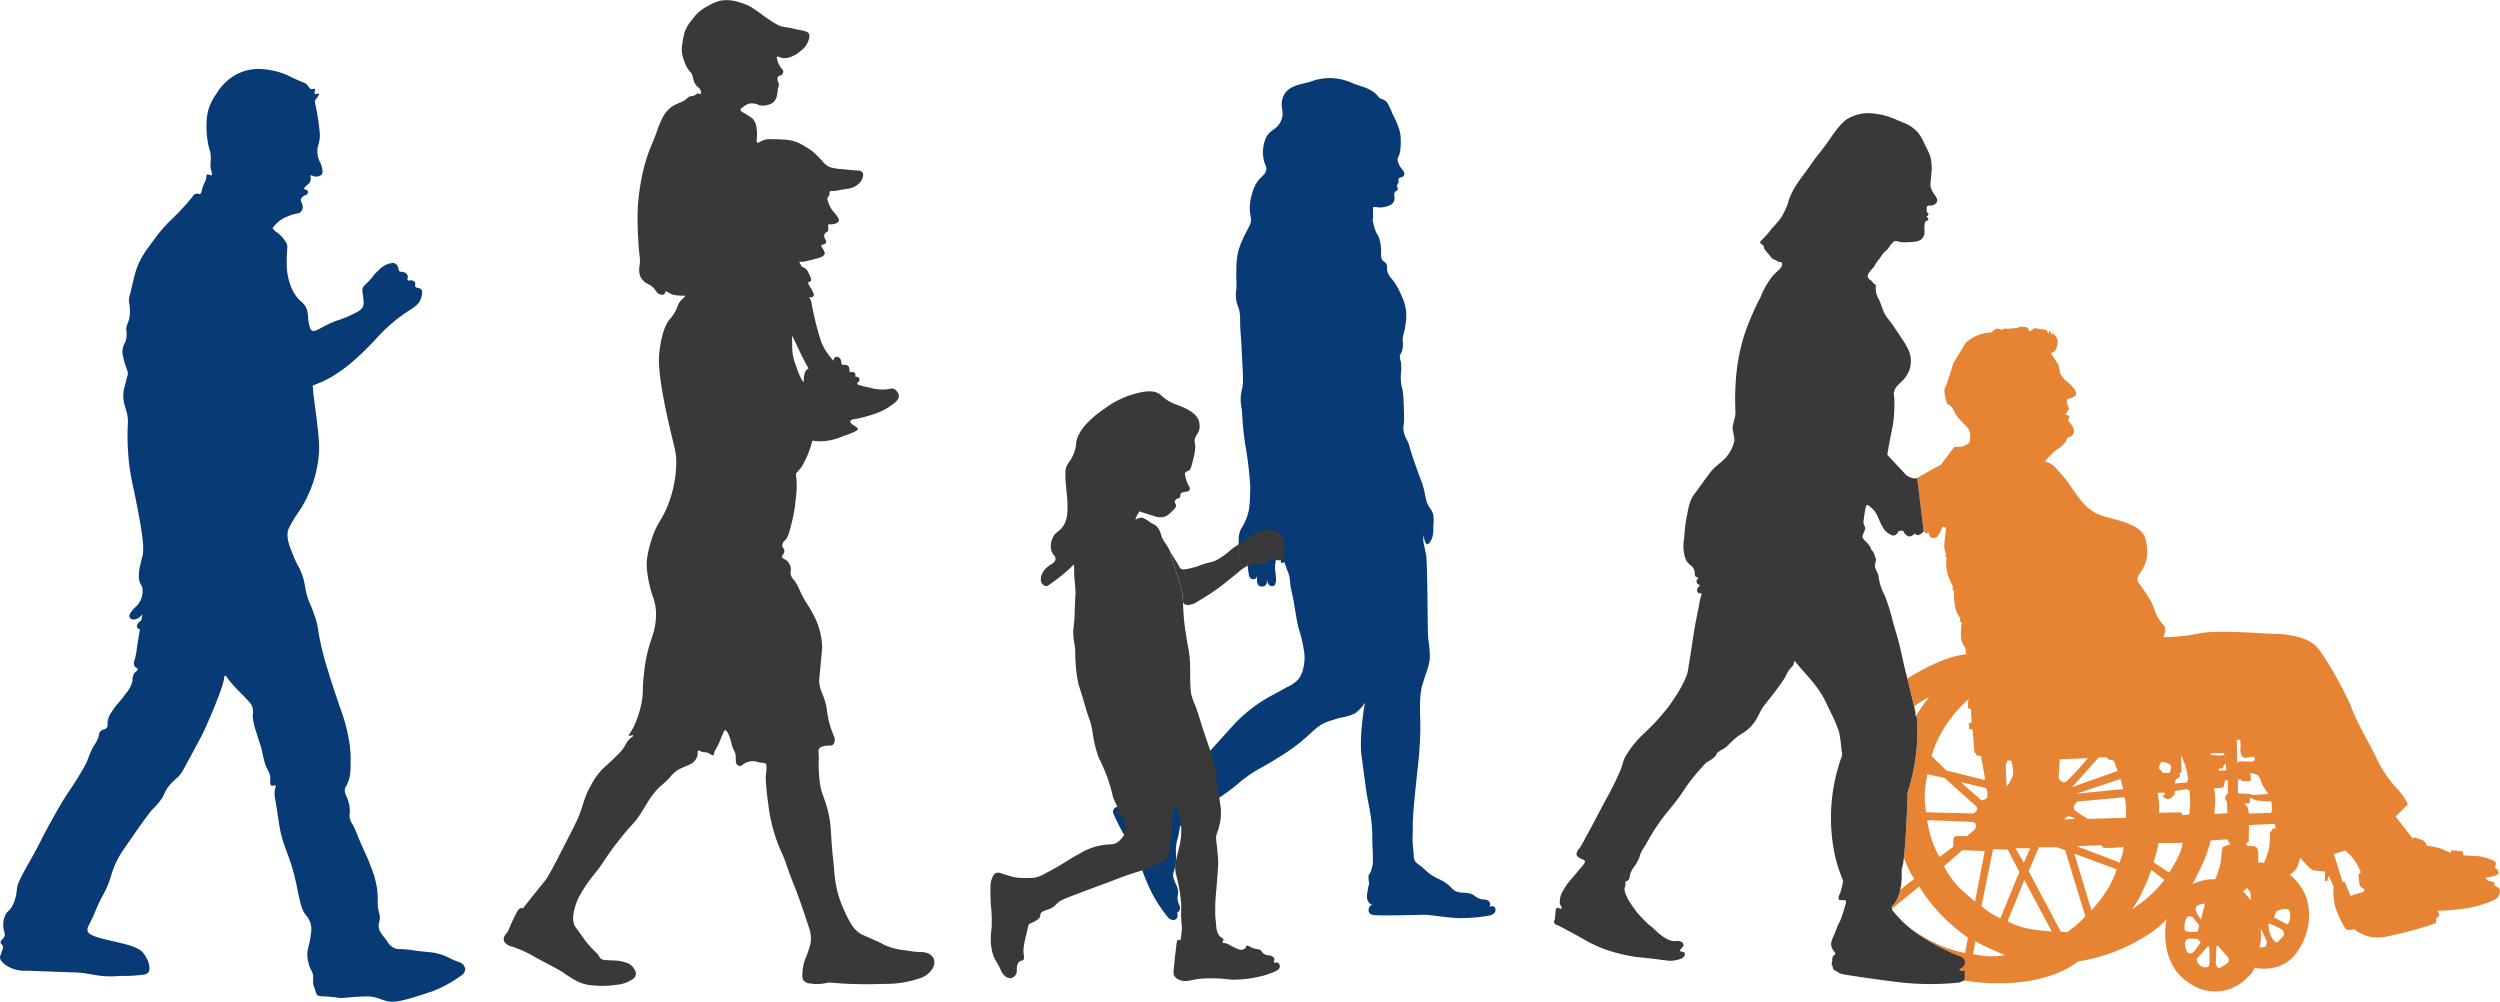
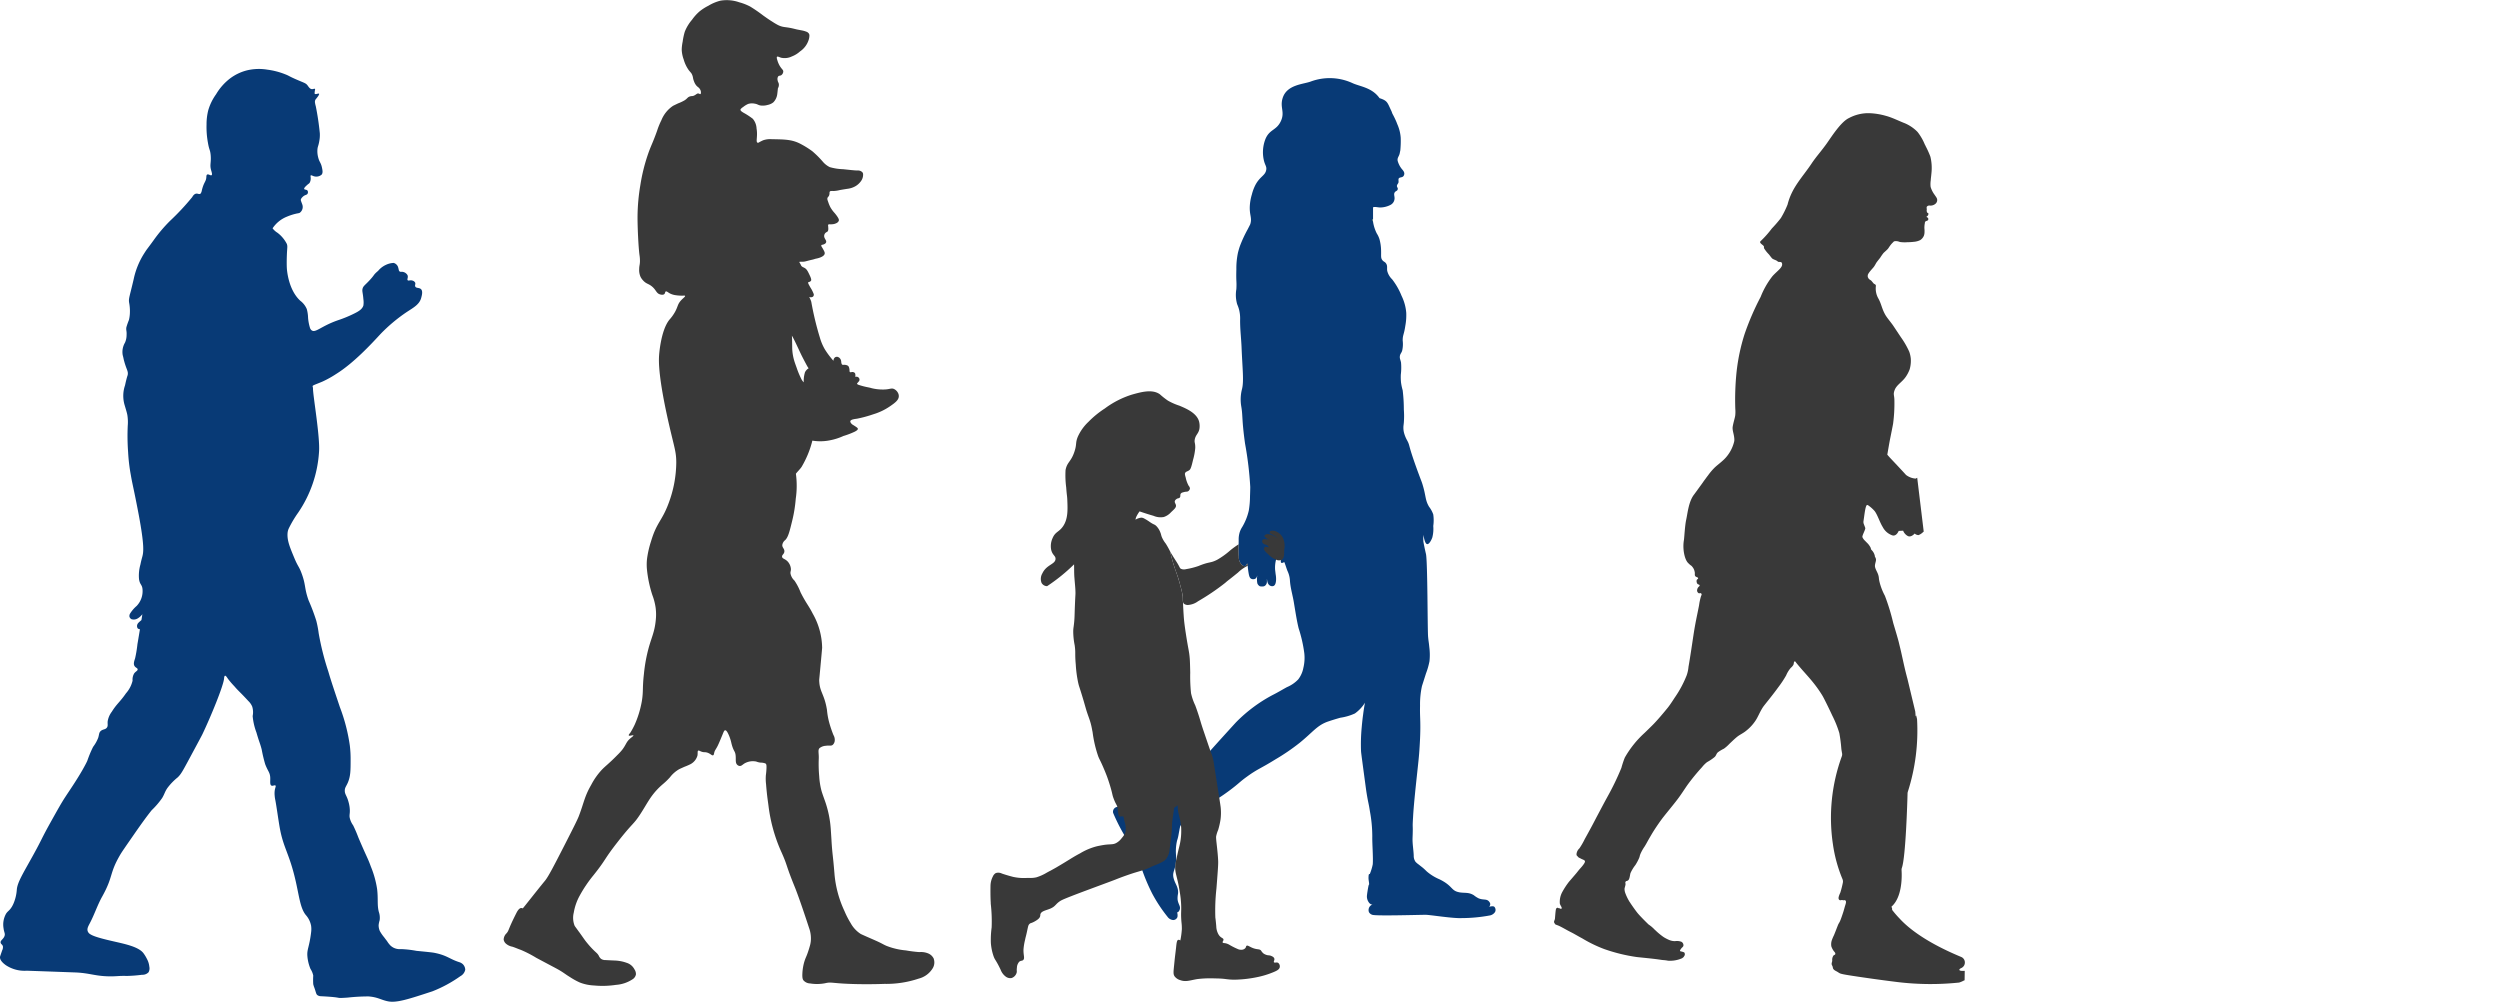
<svg xmlns="http://www.w3.org/2000/svg" id="Group_1344" data-name="Group 1344" width="618.753" height="247.933" viewBox="0 0 618.753 247.933">
  <defs>
    <clipPath id="clip-path">
      <rect id="Rectangle_891" data-name="Rectangle 891" width="618.753" height="247.933" fill="none" />
    </clipPath>
  </defs>
  <g id="Group_1343" data-name="Group 1343" clip-path="url(#clip-path)">
    <path id="Path_1661" data-name="Path 1661" d="M314.461,220.546c-.339-.279-1.2-.02-1.275,0a1.138,1.138,0,0,0,.229-.468c.125-.269-.1-.677-.349-.926-.608-.608-1.354-.229-2.5-.7a6.17,6.17,0,0,1-1.165-.751c-1.316-.837-2.312-.488-3.666-.751l-.03-.01c-2.023-.408-1.475-1.545-4.8-3.188a12.028,12.028,0,0,1-3.148-1.933l-.289-.279c-.159-.159-.375-.359-.637-.588-.309-.259-.458-.359-1.105-.876a5.366,5.366,0,0,1-.751-.637,2.47,2.47,0,0,1-.468-1.515c-.05-1.495-.349-2.989-.289-4.484.149-3.666-.08-1.853.125-5.121.1-1.7.239-3.6.866-9.494.468-4.363.608-5.46.751-7.851.08-1.336.159-2.64.179-4.434.02-2.73-.125-3.208-.07-5.758a21.026,21.026,0,0,1,.468-4.832c.04-.149.04-.125,1-3.148a17.953,17.953,0,0,0,.866-3.029,14.754,14.754,0,0,0-.05-3.547c-.11-1.215-.189-1.326-.289-2.5-.159-1.724-.11-18.56-.528-20.493-.125-.528-.349-1.495-.637-3.029a11,11,0,0,1,.01-1.724c.02.179.05.376.1.617.149.637.369,1.627.817,1.684.488.08,1.036-.956,1.275-1.627a8.467,8.467,0,0,0,.239-2.849,9.947,9.947,0,0,0,0-2.859,6.785,6.785,0,0,0-1.046-1.923c-1.016-1.744-.7-2.561-1.633-5.579-.209-.667-.159-.448-.986-2.68-2.77-7.521-1.983-6.625-2.8-8.15a8.083,8.083,0,0,1-.787-1.943,5.069,5.069,0,0,1-.139-1.265c0-.418.05-.518.11-1.215a21.114,21.114,0,0,0,0-3.208,40,40,0,0,0-.289-4.773,13.425,13.425,0,0,1-.408-1.923,13.659,13.659,0,0,1-.05-1.973,14.194,14.194,0,0,0,.05-2.979c-.149-.737-.359-.966-.289-1.565.08-.617.428-.817.578-1.4a7.081,7.081,0,0,0,.125-2.441c-.02-1.394.319-1.424.647-3.666a14.379,14.379,0,0,0,.229-3.268,11.7,11.7,0,0,0-1.165-4.184,16.981,16.981,0,0,0-2.331-4.074,4.333,4.333,0,0,1-1.215-2.1c-.1-.7.11-1.155-.239-1.744-.3-.518-.637-.448-.986-.926-.4-.548-.25-1.036-.289-2.272a11.1,11.1,0,0,0-.408-2.909,5.952,5.952,0,0,0-.677-1.424c-.1-.209-.229-.478-.369-.847a9.367,9.367,0,0,1-.538-2.033,3.666,3.666,0,0,0-.219-.578l.219.04v-3a.794.794,0,0,1,.209-.09c.5-.07,1.155.139,1.684.11a5.739,5.739,0,0,0,2.431-.637,1.858,1.858,0,0,0,1-1.774c-.02-.508-.239-.946.07-1.364.279-.376.7-.279.737-.866.01-.279-.279-.408-.209-.787.05-.279.279-.458.368-.717.08-.279-.05-.751.04-.966.209-.478.976-.179,1.285-.787.359-.7-.125-1.2-.538-1.684a5.631,5.631,0,0,1-.966-1.9c-.189-.7.259-1.105.438-1.714.09-.319.125-.6.2-.906a23.9,23.9,0,0,0,.1-3.168,10.093,10.093,0,0,0-.727-3.068c-.09-.209-.2-.478-.3-.751a21.811,21.811,0,0,0-1.005-2.082l-.09-.2a3.98,3.98,0,0,0-.219-.578c-.976-2.013-.886-2.461-2.9-3.108-1.9-2.69-4.928-2.869-6.786-3.763a13.479,13.479,0,0,0-10.171-.376c-1.843.717-5.938.737-7.01,4.084-.767,2.391.626,3.437-.468,5.768-1.1,2.351-2.819,1.933-3.835,4.484a8.964,8.964,0,0,0-.413,4.94c.309,1.535.8,1.7.637,2.629-.25,1.434-1.515,1.545-2.68,3.726a10.987,10.987,0,0,0-.866,2.322,12.27,12.27,0,0,0-.528,3.148c-.04,1.933.508,2.629.219,3.88a2.346,2.346,0,0,1-.1.359c-.02.07-.01.04-.647,1.286a31.746,31.746,0,0,0-1.913,4.131c-.269.777-.418,1.4-.488,1.674a18.828,18.828,0,0,0-.388,4.035c-.09,3.387.11,2.78,0,4.942a8.36,8.36,0,0,0,.179,3.666c.08.229.179.448.279.727.08.219.159.478.239.787a8.831,8.831,0,0,1,.239,2.212c-.05,2.312.25,4.623.349,6.934.219,5.519.617,8.4.11,10.42a10.247,10.247,0,0,0-.176,4.307c.408,2.351.09,3.148.936,9.2a86.165,86.165,0,0,1,1.285,10.72c-.01,1.016-.06,2.212-.06,2.212a22.169,22.169,0,0,1-.3,3.606,13.964,13.964,0,0,1-1.627,4.074,5.381,5.381,0,0,0-.578,1.165,5.959,5.959,0,0,0-.3,2.033c0,.418-.01.787-.02,1.105a20.561,20.561,0,0,0,.02,3.029,2.839,2.839,0,0,0,.767,2.043c.07.06.518.428.866.289.319-.125.359-.6.468-.578.08,0,.11.219.139.568s.07.827.149,1.346c.159.986.259,1.565.7,1.814a1.1,1.1,0,0,0,1.105-.06c.319-.25.359-.707.408-.707a5.225,5.225,0,0,0,.02,1.913,1.347,1.347,0,0,0,.626.717,2.634,2.634,0,0,0,.886.03.957.957,0,0,0,.637-.448c.359-.418.159-1.326.219-1.336s.01.976.578,1.454a1.064,1.064,0,0,0,1.046.229c.528-.209.608-1.026.637-1.444a6.613,6.613,0,0,0-.11-1.515c-.05-.458-.08-.687-.125-1.046a7.913,7.913,0,0,1,.229-2.491c.04-.239.08-.488.125-.777a26.371,26.371,0,0,1,.349-3.088c.269-.946.11-1.465.418-1.4a1.946,1.946,0,0,1,.926,2.053c-.08.578-.289,1.744-.468,2.62-.06.289-.11.528-.139.717-.05.339-.04.528.08.617.159.11.458,0,.737-.169.139.2.528,1.475.751,2.073l.09.2a6.488,6.488,0,0,1,.578,2.378c.125,1.853.7,3.636.986,5.47.508,3.068.751,4.6,1.165,6.286a34.02,34.02,0,0,1,1.394,6.117,10.539,10.539,0,0,1-.229,3.666,6.681,6.681,0,0,1-1.276,2.859,8.32,8.32,0,0,1-2.8,1.913c-1.205.657-2.378,1.377-3.606,1.983a36.95,36.95,0,0,0-8.847,6.575c-.279.279-1.6,1.744-4.256,4.663-1.175,1.306-1.843,2.053-2.253,2.511-.617.687-.647.737-.946,1.036-2.571,2.551-3.965,3-7.272,5.589-.368.279-.707.538-1.026.787a27.393,27.393,0,0,1-3.736,2.262,14.455,14.455,0,0,1-2.411.548.259.259,0,0,0-.1-.2c-.125-.08-.319,0-.807.229-.518.25-1.115.717-1.525.926a1.813,1.813,0,0,0-.9.229c-2,.847-2.092.936-2.232,1.076a3.556,3.556,0,0,0-1,1.744c-.08-.125-.149-.2-.189-.209a1.415,1.415,0,0,0-.866-.11,1.2,1.2,0,0,0-1.059,1.332,1.317,1.317,0,0,0,.033.17,45.778,45.778,0,0,0,2.73,5.43c1.377,2.5,2.859,5.141,3.437,6.2.2.349.588,1.377,1.056,2.61a47.354,47.354,0,0,0,2.431,5.689A36.589,36.589,0,0,0,233.555,223a1.906,1.906,0,0,0,1.424.827,1.127,1.127,0,0,0,1.046-.751,2.416,2.416,0,0,0-.08-1.145c.3-.01.558-.408.657-.737.259-.827-.438-1.306-.548-2.541a5.845,5.845,0,0,1,.125-1.384l.01-.25c.03-1.384-.687-2.1-1.056-3.347-.428-1.414.08-1.843.376-3.288.06-.309.11-.657.149-1.066a12.7,12.7,0,0,0,.03-1.414,11.6,11.6,0,0,1,.229-3.676c.02-.1.08-.269.149-.488.05-.209.125-.448.179-.751.08-.388.1-.568.259-1.384a1.915,1.915,0,0,1,.05-.279c.11-.568.139-.637.149-.687a1.587,1.587,0,0,1,.2-.339,2.346,2.346,0,0,1,.667-.637l.03-.01c.09-.06,5.041-3.566,5.9-4.194,1.346-1,1.983-1.364,2.869-1.933.6-.376,1.306-.857,2.431-1.684,2.58-1.913,2.461-2.092,4.484-3.547,2.61-1.893,3.288-1.933,6.924-4.194a51.721,51.721,0,0,0,6.057-4.131c3.357-2.72,4.333-4.363,7.1-5.3,1.933-.647,3.029-.926,3.029-.926a13.206,13.206,0,0,0,3.547-1.046,9.279,9.279,0,0,0,2.491-2.66c-.159.886-.309,1.8-.448,2.889-.219,1.613-.319,2.809-.359,3.254a44.788,44.788,0,0,0-.169,5.649c.02.5.04.637.637,5.132.568,4.214.617,4.613.751,5.47.428,2.61.488,2.331.817,4.484a34.058,34.058,0,0,1,.588,6.286c-.04,1.6.259,5.36.11,6.864a13.179,13.179,0,0,1-.727,2.378.2.2,0,0,0-.149.01c-.125.08-.149.289-.169.817-.03.588.169,1.286.149,1.744-.125.11-.159.359-.269.936-.139.8-.219,1.354-.259,1.734a2.5,2.5,0,0,0,.438,1.744,1.3,1.3,0,0,0,.956.608.783.783,0,0,0-.428.159,1.457,1.457,0,0,0-.468,1.694,1.442,1.442,0,0,0,.817.637c.827.319,10.72.03,13.15,0,1.066-.01,6.735.926,8.966.817a38.5,38.5,0,0,0,6.874-.637,1.979,1.979,0,0,0,1.394-.876,1.127,1.127,0,0,0-.179-1.285" transform="translate(55.394 3.886)" fill="#083a76" />
    <path id="Path_1662" data-name="Path 1662" d="M206.057,237.309a2.621,2.621,0,0,0-1.3-1.3,4.661,4.661,0,0,0-2.292-.369,33.406,33.406,0,0,1-3.317-.418,17.25,17.25,0,0,1-4.832-1.135c-.847-.368-.976-.538-2.551-1.245-.578-.259-.886-.388-1.878-.827l-.259-.11c-1.066-.478-1.593-.707-1.714-.787a7.412,7.412,0,0,1-2.441-2.65,21.377,21.377,0,0,1-1.5-2.909l-.05-.11a27,27,0,0,1-2.451-9.1c-.01-.2-.03-.4-.05-.608-.329-4.035-.468-4.154-.677-7.433-.01-.289-.09-1.515-.2-3.168l-.01-.125a26.2,26.2,0,0,0-1.454-6.874l-.1-.269c-.418-1.175-.626-1.764-.777-2.341a18.538,18.538,0,0,1-.518-3.427,33.757,33.757,0,0,1-.11-4.313c.06-1.444-.279-2.162.209-2.65a2.8,2.8,0,0,1,1.565-.568c.876-.125,1.235.1,1.664-.209a1.555,1.555,0,0,0,.518-1.046,2.308,2.308,0,0,0-.319-1.394,29.991,29.991,0,0,1-1.086-3.228,18.1,18.1,0,0,1-.518-3c-.657-4.035-1.843-4.381-1.923-7.332-.01-.139,0-.05.309-3.427.279-2.979.408-4.474.418-4.623a17.566,17.566,0,0,0-2.341-8.468c-.986-1.963-1.633-2.531-3-5.251a14.033,14.033,0,0,0-1.515-2.909,3.154,3.154,0,0,1-.986-1.814c-.02-.468.139-.558.11-1.1a3.092,3.092,0,0,0-.677-1.664c-.6-.727-1.215-.767-1.434-1.105a.444.444,0,0,1-.07-.189c-.09-.508.538-.657.568-1.354.03-.677-.538-.9-.518-1.555a1.849,1.849,0,0,1,.727-1.245c.751-.751,1.086-2.152,1.764-4.942a33.385,33.385,0,0,0,.837-5.251,22.2,22.2,0,0,0,.04-6.217c.179-.309,1.205-1.3,1.485-1.824a25.593,25.593,0,0,0,1.414-2.829,23.417,23.417,0,0,0,1.175-3.547,11.976,11.976,0,0,0,4.393-.09,14.339,14.339,0,0,0,3.288-1.056,19.5,19.5,0,0,0,2.8-1.066c.488-.25.8-.478.777-.727-.01-.149-.179-.289-.518-.518l-.149-.1c-.548-.368-.767-.418-.986-.727a.87.87,0,0,1-.219-.468l.01-.06c.09-.438,1.155-.548,1.664-.617a30.639,30.639,0,0,0,4-1.086,14.846,14.846,0,0,0,4.154-1.983c1.215-.837,2.2-1.545,2.182-2.541a1.633,1.633,0,0,0-.169-.707l-.03-.06a2.152,2.152,0,0,0-.936-.946c-.548-.269-.856-.08-1.734.04a8.483,8.483,0,0,1-1.235.06,11.411,11.411,0,0,1-2.073-.209l-.25-.05c-.438-.09-.408-.125-1.056-.259a19.278,19.278,0,0,1-2.441-.626c-.125-.04-.388-.139-.408-.309l-.01-.02c.169-.269.528-.518.608-.847a.734.734,0,0,0-.4-.767c-.279-.125-.339-.07-.677-.07,0,0,.149-.219.01-.777-.04-.2-.329-.368-.6-.4s-.518.149-.7.01c-.139-.09-.07-.448-.125-.751-.1-.458-.139-.717-.578-.916l-.269-.08a2.131,2.131,0,0,0-.667-.03.374.374,0,0,1-.388-.2,1.773,1.773,0,0,1-.125-.568,1.345,1.345,0,0,0-.528-1.036l-.159-.09a.78.78,0,0,0-1.046.25.849.849,0,0,0-.169.438l-.02.2A20.268,20.268,0,0,1,179.05,86.4a12.807,12.807,0,0,1-1.2-2.859,74.537,74.537,0,0,1-2.128-8.867,6.214,6.214,0,0,0-.508-1.165l-.02-.03a.98.98,0,0,0,.946-.06.65.65,0,0,0,.125-.807,7.34,7.34,0,0,0-.7-1.364c-.617-1.1-.8-1.377-.418-1.464a.741.741,0,0,0,.518-.329c.11-.149.02-.568-.259-1.175-.5-1.066-.751-1.6-1.245-1.913-.388-.25-.687-.259-.936-.626a5.909,5.909,0,0,0-.448-.837c-.159-.229.777-.04,1.434-.2.847-.209.876-.239,1.674-.418.608-.125.6-.2,1.185-.309.09-.02,1.834-.368,1.973-1.2.06-.319-.139-.667-.468-1.252-.239-.428-.448-.647-.359-.827.08-.159.3-.08.677-.259.09-.04.488-.209.528-.578.03-.329-.219-.548-.428-1.036l-.04-.125a1.073,1.073,0,0,1,.528-1.235,1.382,1.382,0,0,0,.349-.25,1.543,1.543,0,0,0,.1-.777c0-.578-.11-.707,0-.837.139-.179.388-.03,1.036-.11a2.439,2.439,0,0,0,.936-.25,1.192,1.192,0,0,0,.626-.578c.11-.329-.09-.647-.368-1.086a9.835,9.835,0,0,0-.876-1.1,8.1,8.1,0,0,1-.837-1.2,9.17,9.17,0,0,1-.518-1.245c-.229-.626-.259-.8-.209-.986.08-.319.259-.3.418-.677.2-.5,0-.767.209-.986a.3.3,0,0,1,.149-.1,2.988,2.988,0,0,1,.677-.01,7.55,7.55,0,0,0,1.664-.25c.916-.159,1.565-.259,1.973-.319a5.1,5.1,0,0,0,1.9-.657,4.425,4.425,0,0,0,1.265-1.155,2.726,2.726,0,0,0,.578-1.724.8.8,0,0,0-.209-.568l-.05-.04a1.448,1.448,0,0,0-1.046-.368c-.617.02-2.272-.179-3.636-.319a13.35,13.35,0,0,1-3.317-.518,5.356,5.356,0,0,1-1.724-1.354,23.383,23.383,0,0,0-2.6-2.586,22.263,22.263,0,0,0-3.228-1.973c-1.943-.916-3.606-.946-6.8-1a5.384,5.384,0,0,0-2.128.269,12.954,12.954,0,0,0-1.175.6l-.03.01-.04.01a.317.317,0,0,1-.159-.03c-.478-.229.11-1.535-.229-3.5a3.98,3.98,0,0,0-.936-2.411,17.579,17.579,0,0,0-2.267-1.481c-.388-.239-.8-.478-.777-.777l.02-.1a2.216,2.216,0,0,1,.608-.528,5.706,5.706,0,0,1,1.245-.777,3.229,3.229,0,0,1,1.633-.08c.807.125.817.376,1.565.468a4.256,4.256,0,0,0,1.637-.145,3.448,3.448,0,0,0,1.4-.626,3.493,3.493,0,0,0,1-2.1s.02-.09.159-1.4a1.646,1.646,0,0,0,.229-1.016c-.04-.408-.25-.508-.309-1a1.172,1.172,0,0,1,.159-.936c.219-.239.448-.09.777-.309a1.189,1.189,0,0,0,.468-.866c.02-.438-.319-.518-.857-1.394a5.981,5.981,0,0,1-.626-1.485,1.968,1.968,0,0,1-.125-.657v-.031l.05-.1c.169-.159.558.09,1.016.229a4.068,4.068,0,0,0,2.65-.309,6.562,6.562,0,0,0,2.033-1.245,5.417,5.417,0,0,0,2.1-2.73,3.66,3.66,0,0,0,.229-1.306,1.017,1.017,0,0,0-.149-.408,1.678,1.678,0,0,0-.418-.368,6.365,6.365,0,0,0-1.394-.408c-1.252-.25-.751-.125-1.824-.388-2.262-.558-2.58-.25-3.975-.916a16.124,16.124,0,0,1-1.4-.827c-.817-.508-1.384-.906-2.312-1.565a36.062,36.062,0,0,0-3.2-2.2,13.122,13.122,0,0,0-2.68-1.045,9.4,9.4,0,0,0-4.643-.409,10.845,10.845,0,0,0-3.018,1.265,12,12,0,0,0-2.182,1.4A11.455,11.455,0,0,0,146.2,4.9a10.322,10.322,0,0,0-1.79,2.96,16.481,16.481,0,0,0-.521,2.471,10.66,10.66,0,0,0-.229,1.973,7.712,7.712,0,0,0,.488,2.411,8.375,8.375,0,0,0,1.245,2.629c.309.408.518.578.7.866a2.492,2.492,0,0,1,.159.329c.25.588.139.827.448,1.585a3.2,3.2,0,0,0,.6,1.066c.359.4.588.418.876.886a1.442,1.442,0,0,1,.239.777c0,.125,0,.339-.125.418s-.259-.1-.5-.139c-.359-.05-.538.259-1.036.5s-.608.06-1.145.259-.508.448-1.2.906a10.115,10.115,0,0,1-1.633.777c-.488.229-1.036.5-1.245.6a7.754,7.754,0,0,0-2.909,3.586,17.918,17.918,0,0,0-1.066,2.629c-1.086,3.019-1.4,3.427-2.1,5.35a44.566,44.566,0,0,0-2.033,8.05,48.891,48.891,0,0,0-.7,7.821c-.01,2.754.229,7.672.488,9.534a9.078,9.078,0,0,1,.11,1.585c-.03.886-.179,1-.189,1.853a4.121,4.121,0,0,0,.319,1.893,3.561,3.561,0,0,0,.626.906c.817.916,1.306.767,2.2,1.5,1.105.906,1.056,1.7,2.033,1.983.149.04.717.2,1.036-.08.179-.159.179-.388.25-.528v-.01a.225.225,0,0,1,.11-.11c.239-.125.508.219,1.1.518a4.432,4.432,0,0,0,1.4.408,10.818,10.818,0,0,0,1.585.11c.458-.01.647-.05.7.05v.1c-.08.209-.626.578-1.115,1.145-.767.9-.657,1.414-1.377,2.73a10.572,10.572,0,0,1-1.384,1.923c-2.222,2.754-2.57,9.012-2.57,9.012-.07,1.336-.2,5.28,2.5,17.046,1.306,5.689,1.764,6.615,1.764,9.345a29.19,29.19,0,0,1-1.878,9.982c-1.653,4.474-2.959,4.713-4.363,9.454a24.28,24.28,0,0,0-.986,4.275,12.74,12.74,0,0,0-.05,2.481,29.888,29.888,0,0,0,1.354,6.545,14.5,14.5,0,0,1,.827,3.218,13.307,13.307,0,0,1,0,3.218c-.3,2.78-1,3.975-1.764,6.759a38.995,38.995,0,0,0-1.145,6.336c-.408,3.5-.1,4.225-.518,6.759a24.813,24.813,0,0,1-1.774,5.818,21.036,21.036,0,0,1-1.036,1.923c-.219.279-.5.578-.418.727.139.229,1.066-.169,1.145,0,.06.125-.438.428-.876.827-.956.856-.916,1.454-1.923,2.754a15.318,15.318,0,0,1-1.205,1.3c-1.993,2.043-2.829,2.59-3.835,3.636a16.988,16.988,0,0,0-2.6,3.7c-1.694,2.919-1.8,4.444-3.068,7.741-.4,1.026-1.424,3.039-3.477,7.063-2.71,5.29-4.074,7.951-4.942,8.986-1.764,2.128-5.4,6.794-5.46,6.794a1.115,1.115,0,0,0-.359-.09c-.568,0-1.016.847-1.2,1.2-2.212,4.363-1.774,4.225-2.441,5.041a2.252,2.252,0,0,0-.727,1.555,1.681,1.681,0,0,0,.468.936,3.3,3.3,0,0,0,1.664.837c.707.219,1.377.538,2.082.777a28.629,28.629,0,0,1,3.845,1.973c1.135.608,2.282,1.215,3.427,1.824,1.774.936,2.082,1.105,2.65,1.454,1.026.637,1.145.8,2.282,1.5a17.273,17.273,0,0,0,2.441,1.346,10.992,10.992,0,0,0,3.487.727,22.248,22.248,0,0,0,5.45-.149,8.534,8.534,0,0,0,4.214-1.454,1.81,1.81,0,0,0,.727-1.145,2.1,2.1,0,0,0-.369-1.245,3.268,3.268,0,0,0-1.923-1.613,9.674,9.674,0,0,0-2.959-.568c-.767-.03-1.525-.07-2.282-.11a1.861,1.861,0,0,1-1.1-.309,2,2,0,0,1-.568-.777c-.376-.667-.626-.677-1.714-1.824-.528-.548-.886-.986-1.145-1.3-.647-.777-.777-1.036-1.973-2.7l-.06-.07c-1-1.4-1.036-1.384-1.135-1.654a5.3,5.3,0,0,1-.159-3.108,13.327,13.327,0,0,1,1.5-4.265,32.528,32.528,0,0,1,3.38-4.992c3.3-4.131,2.411-3.676,6.077-8.359,3.755-4.792,3.746-4.054,5.508-6.759,1.654-2.521,2.312-4.144,4.363-6.286,1.227-1.252,1.6-1.317,2.979-2.836a7.692,7.692,0,0,1,2.331-2.033c.339-.159,1.105-.5,1.252-.568a15.275,15.275,0,0,0,1.555-.677,3.5,3.5,0,0,0,1.664-2.073c.125-.626-.05-1.115.209-1.252.169-.08.349.1.827.269.626.209.727.05,1.306.2.916.259,1.235.847,1.555.677.179-.09.189-.319.259-.626.159-.667.369-.727.886-1.764.229-.468.558-1.245,1.2-2.8.259-.637.388-.976.617-.986.339-.03.647.626.886,1.135a10.739,10.739,0,0,1,.677,2.128c.528,2.073.926,1.8,1.036,3.019.09,1-.125,1.794.418,2.282a.974.974,0,0,0,.518.259c.468.07.751-.309,1.245-.617a4.145,4.145,0,0,1,2.551-.528c.6.06.508.2,1.394.319a3.676,3.676,0,0,1,1.225.2.458.458,0,0,1,.125.11c.139.159.169.349.159.986a16.775,16.775,0,0,1-.159,1.824,11.769,11.769,0,0,0,.05,2.232c.11,1.434.259,2.859.458,4.275q.105.732.179,1.344a39.665,39.665,0,0,0,2.869,10.514c.1.219.189.438.289.647,1.654,3.7.906,2.754,3.427,8.946,0,0,1.076,2.64,3.427,9.863a7.6,7.6,0,0,1,.418,3.327,7.057,7.057,0,0,1-.3,1.354c-.08.309-.189.637-.319,1.036-.478,1.475-.637,1.495-1,2.7a12.36,12.36,0,0,0-.458,2.81c-.06,1.175.11,1.515.259,1.714a2.294,2.294,0,0,0,1.664.777,10.6,10.6,0,0,0,3.686-.05c1.734-.408,1.545.07,7.741.209,1.336.03,3.865.06,6.964-.05a25.336,25.336,0,0,0,8.468-1.306,5.688,5.688,0,0,0,3.527-2.65,2.782,2.782,0,0,0,.209-2.232M173.219,87.742c.309.657,1.485,2.879,1.593,3.029.09.139.179.259.259.376a2.353,2.353,0,0,0-.906.986,7.489,7.489,0,0,0-.309,2.491,3.461,3.461,0,0,1-.687-1.016,20.758,20.758,0,0,1-1.056-2.57c-.359-1-.538-1.495-.626-1.834A12,12,0,0,1,171,85.846c-.01-.647-.01-1.036-.02-1.4,0-.11,0-.229-.01-.349v-.139l-.01-.139v-.149l-.01-.159-.01-.179-.016-.193v-.06c.458.677,1.535,3.078,2.292,4.663" transform="translate(25.068 0.006)" fill="#393939" />
-     <path id="Path_1663" data-name="Path 1663" d="M252.818,105.372c.01-.229.279-.319.349-.339a.655.655,0,0,1,.229-.05,3.65,3.65,0,0,1,.9.07l-.229-.08a5.986,5.986,0,0,0-3.726.159,14.9,14.9,0,0,0-2.73,1.545c-1.115.687-1.983,1.205-2.7,1.664a18.951,18.951,0,0,0,.03,3.039,2.823,2.823,0,0,0,.751,2.033c.07.06.518.438.866.3.329-.125.359-.6.468-.588.09.01.125.229.149.568a17.252,17.252,0,0,1,2.64-.408c.966-.11,1.555-.159,2.182-.229a3.9,3.9,0,0,0,.886-1.654.325.325,0,0,0,0-.139,1.063,1.063,0,0,0-.159-.5,2.412,2.412,0,0,0-.349-.309c-.25-.239-.906-.647-1.066-.956a.444.444,0,0,1,.269-.538h.01a3.24,3.24,0,0,1,.751.11c.1.01.179.02.209-.02.04-.07-.139-.319-.4-.458a2.907,2.907,0,0,0-.608-.2,1.116,1.116,0,0,1-.707-.468.629.629,0,0,1-.08-.239.479.479,0,0,1,0-.169.384.384,0,0,1,.08-.209.714.714,0,0,1,.578-.229l.125-.01a2.307,2.307,0,0,1,.727.09h.01a5.186,5.186,0,0,1,.508.159c-.2-.09-.438-.219-.677-.359-.4-.25-.751-.468-.727-.7.02-.2.329-.319.418-.349a1.219,1.219,0,0,1,.428-.08,3.533,3.533,0,0,1,1.286.25,10.647,10.647,0,0,1,1.555.8,6.406,6.406,0,0,0-1.853-1.066c-.139-.08-.418-.319-.4-.438" transform="translate(61.633 26.366)" fill="#393939" />
    <path id="Path_1664" data-name="Path 1664" d="M271.621,178.887a.731.731,0,0,1-.209,0Z" transform="translate(68.316 45.027)" fill="#547a2c" />
    <path id="Path_1665" data-name="Path 1665" d="M281.44,105.712" transform="translate(70.84 26.608)" fill="#547a2c" />
    <path id="Path_1666" data-name="Path 1666" d="M249.64,107.876a1,1,0,0,0,.626.468c.279.125.359.06.548.2.219.149.388.388.349.458-.06.11-.568-.125-.856-.09-.159.02-.369.518-.289.717a4.338,4.338,0,0,0,.827.936l.269.259a5.681,5.681,0,0,0,2.282,1.424,2.041,2.041,0,0,0,.647.01c1.235-.2.906-2.128.986-2.67a4.634,4.634,0,0,0-.448-3.108,3.481,3.481,0,0,0-1.834-1.464l-.03-.01a2.133,2.133,0,0,0-1-.02c-.05.02-.289.11-.309.339-.02.125.239.359.359.428a5.736,5.736,0,0,1,1.643,1.076c-.179-.125-1.913-1.377-2.9-.966-.08.03-.359.149-.376.349-.02.229.3.448.657.7.209.139.428.269.588.359a2.468,2.468,0,0,0-1.215-.239c-.3.02-.438.1-.518.229a.711.711,0,0,0,0,.617m1.842-.548.125.06-.125-.06" transform="translate(62.82 26.413)" fill="#393939" />
    <path id="Path_1667" data-name="Path 1667" d="M235.3,113.768a1.843,1.843,0,0,1-1.285-.08c-.329-.189-.239-.359-.936-1.475-.229-.376-.349-.538-.866-1.364,0,0-.125-.189-.209-.349-.209-.319-.368-.588-.488-.807l-.01.02v.05h-.021a2.193,2.193,0,0,0,.07.468l.04.2.01.03v.03l.06.219.04.139.07.289c.03.1.06.2.08.3l.1.329.04.159.149.5.11.339.1.329.11.319.05.159.1.3.1.289c.189.508.388,1.066.6,1.714.08.25.159.508.239.787.05.189.11.376.159.578.08.3.169.617.25.956a17.1,17.1,0,0,1,.508,2.322c.02.388.01.707.02.986l.01.159.02.139.03.139v.01a.815.815,0,0,0,.229.4,1.582,1.582,0,0,0,1.205.269,4.649,4.649,0,0,0,2.253-.886,57.138,57.138,0,0,0,6.715-4.542c.866-.767.5-.388,3.178-2.561a9.106,9.106,0,0,1,2.172-1.565c.07-.02.149-.06.259-.09-.03-.339-.06-.558-.139-.568-.11-.01-.139.458-.468.588-.349.139-.8-.239-.866-.3a2.753,2.753,0,0,1-.751-2.033,18.951,18.951,0,0,1-.03-3.039,20.551,20.551,0,0,0-2.112,1.525,18.894,18.894,0,0,1-3.254,2.331c-1.752.876-1.774.368-4.572,1.515a18.394,18.394,0,0,1-3.068.777" transform="translate(58.265 27.089)" fill="#393939" />
    <path id="Path_1668" data-name="Path 1668" d="M267.062,218.837c-.4-.239-.876.08-1.046-.149-.159-.209.209-.518.08-.936-.125-.376-.568-.558-.817-.657-.488-.2-.637-.04-1.245-.269a2.474,2.474,0,0,1-.657-.349,2.734,2.734,0,0,1-.548-.667c-.388-.458-.817-.219-1.862-.578-.986-.339-1.445-.837-1.744-.617-.169.125-.08.309-.309.578a1.263,1.263,0,0,1-.777.388,2.022,2.022,0,0,1-1.127-.189,17.287,17.287,0,0,1-1.943-.976A3.366,3.366,0,0,0,254.1,214c-.418-.09-.687-.04-.777-.2l-.03-.08c-.01-.189.279-.4.219-.7s-.5-.329-.966-.856a.959.959,0,0,1-.125-.159,3.051,3.051,0,0,1-.339-.617,4.292,4.292,0,0,1-.349-1.545c-.02-.369-.11-1.225-.169-1.752-.02-.209-.05-.376-.06-.428a49.065,49.065,0,0,1,.269-7.214c.309-3.965.468-5.938.428-6.834-.11-2.6-.578-5.34-.508-6.047a7.605,7.605,0,0,1,.508-1.633,19.006,19.006,0,0,0,.588-2.6,12.906,12.906,0,0,0,.03-3.029c-.02-.2-.159-1.127-.349-2.351-.339-2.182-.837-5.33-1.127-7.174-.125-.827-.219-1.384-.229-1.495a11.225,11.225,0,0,0-.817-2.839l-.04-.125c-.149-.428-.667-1.933-1.545-4.532-1.046-3.039-.856-2.889-1.752-5.47-.159-.468-.309-.866-.428-1.205a13.581,13.581,0,0,1-1.046-3.029,39.575,39.575,0,0,1-.2-5.081c-.04-1.843-.07-2.77-.11-3.38-.149-1.983-.349-2.192-.976-6.286-.359-2.341-.468-3.437-.538-4.542-.07-1.056-.159-2.61-.159-3.228v-.024l-.03-.139-.01-.139v-.01l-.01-.149c-.01-.279,0-.6-.03-.986a16.828,16.828,0,0,0-.5-2.331c-.08-.339-.169-.647-.25-.946-.06-.2-.11-.4-.169-.578-.08-.279-.159-.538-.239-.787-.209-.657-.408-1.215-.588-1.714l-.1-.289-.1-.3-.06-.159-.1-.319-.11-.339-.1-.329-.149-.5-.05-.169-.09-.319-.08-.3-.08-.289-.03-.139-.06-.229-.01-.03v-.02l-.05-.2a2.936,2.936,0,0,1-.06-.468v-.05l.01-.03h-.01a21.421,21.421,0,0,0-1.215-2.212,7.137,7.137,0,0,1-.976-1.627c-.209-.538-.159-.667-.388-1.205a4.449,4.449,0,0,0-1-1.555c-.488-.458-.518-.229-1.627-1a13.191,13.191,0,0,0-1.245-.777,1.854,1.854,0,0,0-.736-.269h-.07a3.4,3.4,0,0,0-1.444.5,2.428,2.428,0,0,1,.149-.617,7.52,7.52,0,0,1,.856-1.434c1.346.468,2.5.827,3.417,1.086a4.419,4.419,0,0,0,2.561.309,4.121,4.121,0,0,0,1.784-1.165c.727-.7,1.306-1.135,1.245-1.7-.05-.438-.418-.717-.269-1.127a.88.88,0,0,1,.309-.388c.388-.339.657-.179.886-.428.3-.309,0-.7.319-1.046.139-.159.319-.209.7-.309.608-.169.777-.04,1.086-.229a1,1,0,0,0,.428-.667,1.128,1.128,0,0,0-.309-.657,7.162,7.162,0,0,1-.737-2.023c-.239-.807-.219-.976-.159-1.127.179-.408.6-.4,1-.7.309-.209.5-.518.966-2.561a14.981,14.981,0,0,0,.551-2.99c.02-1.086-.189-1.252-.159-1.774a2.1,2.1,0,0,1,.04-.319c.229-1.155.876-1.364,1.135-2.531a4.577,4.577,0,0,0-.08-1.933c-.608-2.092-3.148-3.158-4.852-3.88a15.162,15.162,0,0,1-2.839-1.245A18.717,18.717,0,0,1,237.76,78.1c-1.878-1.316-4.572-.558-6.834.07a22.421,22.421,0,0,0-6.784,3.457,23.373,23.373,0,0,0-4.044,3.3,11.584,11.584,0,0,0-2.64,3.7c-.637,1.575-.2,1.774-.817,3.646-.856,2.61-1.814,2.541-2.212,4.582a23.113,23.113,0,0,0,.159,4.3c.169,2.212.229,2.033.269,2.989.11,2.551.2,4.812-1.046,6.634-.986,1.454-1.913,1.306-2.6,2.949a4.747,4.747,0,0,0-.349,2.829c.309,1.414,1.145,1.5,1.087,2.331-.09,1.336-2.222,1.354-3.254,3.537a2.677,2.677,0,0,0-.2,2.371,1.594,1.594,0,0,0,1.364.807,44.349,44.349,0,0,0,6.675-5.4c.03.5,0,2.242.08,3.188.169,2.152.25,2.69.269,3.766.01.588-.02.368-.125,2.909-.11,2.81-.08,3.108-.189,4.343-.139,1.464-.209,1.414-.239,2.262a18.054,18.054,0,0,0,.359,3.566c.279,2.063.01,1.878.269,4.773a29.452,29.452,0,0,0,.617,4.583c.229,1,.209.626,1.326,4.381.558,1.933.608,2.162.926,3.108.359,1.056.548,1.495.817,2.441.209.777.309,1.326.428,1.993h.01l.06.368a29.567,29.567,0,0,0,1.4,5.908c.349.837.478.936,1.2,2.6.568,1.306.886,2.162.976,2.4.376,1.046.617,1.843.777,2.371.608,2.043.448,2.013.857,3.068.438,1.185.717,1.424.886,1.973.04.149.08.309.125.508a6.378,6.378,0,0,0,.309,1.9c.2-.01.617-.02,1.066-.03.2.857.08.418.349,1.475a5.471,5.471,0,0,1,.209,2.092,2.128,2.128,0,0,1-.349.986,5.684,5.684,0,0,1-.617.827,4.2,4.2,0,0,1-1.434,1.245c-.751.368-1.175.229-2.6.388,0,0-.777.09-2.128.388a15.393,15.393,0,0,0-4.154,1.752c-2,1.056-2.411,1.454-6.017,3.566,0,0-.408.229-1.326.737l-.11.05c-.229.119-.488.259-.777.418a11.459,11.459,0,0,1-2.6,1.165,6.812,6.812,0,0,1-1.664.149h-.7a12.409,12.409,0,0,1-3.38-.269c-1.465-.368-2.754-.817-2.754-.817a2,2,0,0,0-1.515-.125,1.7,1.7,0,0,0-.7.777,5.272,5.272,0,0,0-.617,2.332c-.05,2.989.07,4.381.07,4.381l-.019.018a37.857,37.857,0,0,1,.229,5.978,22.319,22.319,0,0,0-.189,3.845,13.014,13.014,0,0,0,.617,3.1c.428,1.245.5.787,1.784,3.457a3.766,3.766,0,0,0,1.286,1.744,1.863,1.863,0,0,0,1.444.349,1.956,1.956,0,0,0,1.235-1.276,1.186,1.186,0,0,0,.05-.468,3.435,3.435,0,0,1,.03-.817,2.331,2.331,0,0,1,.578-1.475,1.117,1.117,0,0,1,.219-.139l.125-.05.03-.01c.219-.07.408-.04.608-.229.448-.438.02-1.127.07-2.629a14.683,14.683,0,0,1,.349-2.212l.06-.259c.125-.617.159-.588.408-1.724.329-1.484.329-1.774.667-2.1.3-.289.359-.11,1.275-.617,1.026-.568,1.235-.946,1.316-1.165a1.085,1.085,0,0,0,.08-.488l.04-.169c.259-.777,1.377-.9,2.441-1.354,1.414-.608,1.235-1.175,2.68-2.023l.125-.06c1.585-.817,11.158-4.256,13.3-5.1,2.5-1,4.663-1.674,4.663-1.674.827-.25,1.444-.428,2-.6a12.6,12.6,0,0,0,2.033-.8c.837-.408,1.145-.448,2.331-1,1.155-.558,1.265-.717,1.593-1.127a4.423,4.423,0,0,0,.807-2.371c.229-1.444.125-1.275.349-2.64a31.065,31.065,0,0,0,.239-3.527c.04-.767.359-2.64.538-4.054a5.73,5.73,0,0,0,.886-.608c-.07,1.913.558,2.9.777,4.882a8.968,8.968,0,0,1,.08,1.215,15.28,15.28,0,0,1-.149,2.451c-.169,1.215-.388,1.794-.817,3.726-.159.727-.279,1.245-.349,1.627-.06.279-.1.488-.125.657l-.04.408c-.125,1.853.518,2.629,1.086,6.306a24.98,24.98,0,0,1,.388,3.726c.03,1.285-.07,1.555,0,3.029.03.578.07.976.11,1.346a12.443,12.443,0,0,1,.05,1.3,20.088,20.088,0,0,1-.376,2.8.634.634,0,0,0-.518-.159c-.349.1-.418.8-.538,1.943-.125,1.127-.279,2.242-.388,3.38-.25,2.59-.388,3.108.04,3.726a2.679,2.679,0,0,0,1.394.926c1.394.508,2.451.02,4.235-.269a26.641,26.641,0,0,1,4.343-.159c2.869.02,2.79.329,5.041.309a30.236,30.236,0,0,0,5.749-.7,21.069,21.069,0,0,0,3.5-1.086c1-.4,1.627-.717,1.744-1.275a1.1,1.1,0,0,0-.388-1.1" transform="translate(49.297 19.476)" fill="#393939" />
    <path id="Path_1669" data-name="Path 1669" d="M271.509,43.942V43.4l-.209-.04a2.708,2.708,0,0,1,.209.578" transform="translate(68.288 10.915)" fill="#547a2c" />
    <path id="Path_1670" data-name="Path 1670" d="M114.67,235.327a2.2,2.2,0,0,0-1.016-.626c-2.411-.777-2.989-1.684-6.167-2.312-.508-.1-1.814-.229-4.434-.488a25.235,25.235,0,0,0-3.755-.428,3.538,3.538,0,0,1-1.774-.289,3.446,3.446,0,0,1-.866-.578,6.027,6.027,0,0,1-.827-1.056c-.289-.4-.2-.25-.767-1.016A10.059,10.059,0,0,1,94,226.988a3.671,3.671,0,0,1-.289-1.444,6.289,6.289,0,0,1,.25-1.205,4.433,4.433,0,0,0-.2-2.073c-.458-1.764-.125-3.2-.428-5.679a24.04,24.04,0,0,0-1.545-5.539c-.777-2.162-1.026-2.331-3.088-7.184a32.445,32.445,0,0,0-1.3-3.029,4.986,4.986,0,0,1-.866-1.983c-.08-.657.08-.886.05-1.824A8.189,8.189,0,0,0,86.3,195.2c-.438-1.734-.966-1.973-.966-2.939,0-.737.319-1.016.727-1.923.727-1.664.717-3.118.717-5.928a27.587,27.587,0,0,0-.189-3.278,43.605,43.605,0,0,0-2.467-9.541c-1.454-4.343-2.192-6.515-2.889-8.907a66.309,66.309,0,0,1-2.361-9.4,25.809,25.809,0,0,0-.578-3.039,47.853,47.853,0,0,0-1.923-5.1c-1.1-3.108-.626-3.726-1.734-6.7-.647-1.744-.837-1.515-1.744-3.666-1.165-2.79-1.878-4.484-1.714-6.336a3.391,3.391,0,0,1,.289-1.076,27.474,27.474,0,0,1,2.341-3.935,30.015,30.015,0,0,0,5.151-15.014c.289-3.726-1.5-13.894-1.495-15.681a1.4,1.4,0,0,0-.03-.289,2.9,2.9,0,0,1-.07-.309c.03-.229.986-.5,2.481-1.145a25.117,25.117,0,0,0,3.347-1.863c4.3-2.67,8.688-7.4,10.979-9.888a40.224,40.224,0,0,1,6.426-5.4c1.734-1.145,3.238-1.913,3.666-3.6.08-.359.488-1.585-.07-2.112-.428-.418-1.185-.179-1.414-.647-.169-.339.159-.637-.06-1.026a1.1,1.1,0,0,0-.647-.448c-.588-.189-.936.125-1.155-.07-.25-.229.189-.717-.06-1.275a1.671,1.671,0,0,0-1.026-.777c-.488-.139-.647.05-.906-.125-.289-.2-.189-.5-.448-1.215a1.625,1.625,0,0,0-1.036-.906,4.882,4.882,0,0,0-1.923.478,5.449,5.449,0,0,0-1.943,1.495c-1.394,1.175-.657.857-2.551,2.79-.837.847-1.135,1.036-1.285,1.6-.169.637.07.946.2,2.629a5.322,5.322,0,0,1,0,1.545c-.279.906-1.135,1.434-2.253,1.983a29.914,29.914,0,0,1-4.037,1.664c-4.225,1.475-5.519,3.188-6.5,2.511a1.268,1.268,0,0,1-.4-.538,11.653,11.653,0,0,1-.5-2.551,9.116,9.116,0,0,0-.319-2.182,5.011,5.011,0,0,0-1.6-2.053c-2.979-2.72-3.317-7.652-3.337-8.1-.04-.687-.04-1.913,0-3.019.07-2.112.229-2.3,0-2.949a8.048,8.048,0,0,0-2.322-2.77,4.352,4.352,0,0,1-1.155-1.026l-.05-.08A7.7,7.7,0,0,1,70.993,50.2a13.711,13.711,0,0,1,2.571-.807,3.793,3.793,0,0,0,.488-.1.674.674,0,0,0,.2-.11,1.786,1.786,0,0,0,.548-2.053c-.149-.4-.3-.807-.339-.966-.125-.438.6-1,.637-1.036.488-.368.847-.289,1.036-.637a.775.775,0,0,0,0-.707c-.229-.359-.751-.2-.837-.448-.09-.229.3-.6.7-.966.428-.388.5-.339.647-.578A2.107,2.107,0,0,0,76.9,40.7c0-.428-.11-.617,0-.707.139-.125.408.08.767.189a2.018,2.018,0,0,0,1.933-.388c.368-.438.229-1.1.06-1.863-.239-1.105-.608-1.215-.9-2.371a6.063,6.063,0,0,1-.2-1.933c.06-.847.259-.916.458-2.112a8.108,8.108,0,0,0,.139-1.953,66.734,66.734,0,0,0-1-6.7,6.136,6.136,0,0,1-.189-.847,1.173,1.173,0,0,1,.139-.837,8.9,8.9,0,0,0,.667-.866c.25-.4.219-.5.2-.528-.139-.2-.847.239-1.066,0-.07-.08-.04-.259,0-.626.05-.4.125-.5.05-.578-.125-.139-.428.07-.767.05-.528-.04-.817-.6-1.105-.966-.408-.518-.751-.568-2.561-1.346-2.232-.966-1.878-.966-3.029-1.4A18.172,18.172,0,0,0,66.2,13.813a12.758,12.758,0,0,0-5.2.2,11.825,11.825,0,0,0-4,1.926,13.7,13.7,0,0,0-3.517,3.955,12.878,12.878,0,0,0-1.933,3.945,14,14,0,0,0-.428,3.517,21.491,21.491,0,0,0,.339,4.524c.329,1.923.548,1.694.677,3.039.179,1.993-.3,2.391.139,3.855.03.11.08.25.11.4.09.309.139.647-.02.751-.229.179-.777-.349-1.105-.149-.179.125-.179.408-.189.578-.06,1.215-.588,1.165-1.105,3.278a2.135,2.135,0,0,1-.259.767.333.333,0,0,1-.179.149c-.309.149-.588-.125-1-.05-.538.1-.847.667-.966.866a60.577,60.577,0,0,1-5.48,5.868,36.766,36.766,0,0,0-4.035,4.756l-.02.03c-.279.388-.588.807-.588.807-.558.751-.956,1.285-1.056,1.414-.139.179-.408.588-.717,1.076a19.235,19.235,0,0,0-2.491,5.938l-.02.09-.09.408c-1.036,4.414-1.252,4.643-1.115,5.689a11.042,11.042,0,0,1,.194,2.639,8.318,8.318,0,0,1-.239,1.694,17.306,17.306,0,0,0-.626,1.784c-.125.777.11.837.05,1.923a4.727,4.727,0,0,1-.388,1.878,4.563,4.563,0,0,0-.578,3.078c.259.956.169.817.388,1.593.568,2.063,1,2.361.866,3.268-.05.289-.09.219-.339,1.205-.179.687-.239,1.016-.339,1.454a8,8,0,0,0-.1,4.862c.388,1.306.588,1.963.677,2.461a10.9,10.9,0,0,1,.1,2.64,55.069,55.069,0,0,0,.09,6.555,43.9,43.9,0,0,0,.677,5.689c.329,1.963.518,2.5,1.394,6.934.25,1.265.388,1.973.578,2.989,1.377,7.423,1.185,9.076.866,10.264-.08.3-.279.976-.478,1.973a10.058,10.058,0,0,0-.339,3.566c.209,1.444.751,1.3.866,2.5a5.288,5.288,0,0,1-1.444,4.144,8.287,8.287,0,0,0-1.593,1.834,1.149,1.149,0,0,0-.189.866,1.045,1.045,0,0,0,.478.578,1.887,1.887,0,0,0,1.643-.239,3.965,3.965,0,0,0,1.066-.986c-.05.329-.125.837-.229,1.454l-.408.349c-.388.359-.478.468-.528.578a1.074,1.074,0,0,0,0,1.105.822.822,0,0,0,.568.229c-.269,1.643-.538,3.248-.617,3.676a29.855,29.855,0,0,1-.578,3.517c-.209.657-.488,1.377-.139,1.923.269.438.751.478.767.817.02.359-.488.5-.866,1.016a2.99,2.99,0,0,0-.388,1.784,7.249,7.249,0,0,1-1.633,3.129c-1.555,2.242-2.242,2.531-3.517,4.572a5.284,5.284,0,0,0-1.016,2.371c-.06.707.125,1.105-.189,1.535-.388.548-.986.359-1.545.866-.448.418-.349.837-.617,1.684a9.188,9.188,0,0,1-1.252,2.222,27.333,27.333,0,0,0-1.444,3.467c-.209.448-.518,1.076-1.252,2.361-1.633,2.82-3.088,4.882-4.235,6.645-.9,1.377-1.774,2.939-3.527,6.077-2.511,4.506-2.013,3.975-4.474,8.429-2.421,4.381-3.815,6.565-3.955,8.379a10.56,10.56,0,0,1-.626,2.939,7.222,7.222,0,0,1-.578,1.252c-.6,1-.986,1.046-1.444,1.734a5.486,5.486,0,0,0-.632,3.62c.125,1.036.458,1.3.239,1.923-.289.817-1.066,1.066-.966,1.633.07.408.478.448.578.966a1.774,1.774,0,0,1-.2.966c-.339,1-.518,1.5-.528,1.593-.09.936,1.066,1.784,1.454,2.063A8.353,8.353,0,0,0,6.61,236.82s.139,0,12,.428c3.576.139,4.932.926,8.478.966,2.053.02,2.1-.159,4.381-.1a35.992,35.992,0,0,0,3.706-.289,2.047,2.047,0,0,0,1.593-.626,1.979,1.979,0,0,0,.189-1.394,4.987,4.987,0,0,0-.578-1.878,9.145,9.145,0,0,0-.916-1.495c-1.2-1.525-4.532-2.222-6.834-2.754-3.716-.837-5.45-1.354-6.266-1.878a1.429,1.429,0,0,1-.677-.827c-.159-.6.139-1.127.528-1.878,1.155-2.162,1.893-4.524,3.088-6.645,2.829-5.081,1.674-5.633,4.524-10.46.376-.637,1.384-2.082,3.38-4.962,2.292-3.3,3.327-4.673,4.333-5.928a19.857,19.857,0,0,0,2.6-3.029c.617-1.046.608-1.424,1.252-2.411a14.4,14.4,0,0,1,2.6-2.7c.787-.777,1.115-1.346,2.8-4.484,2.112-3.925,3.168-5.883,3.317-6.207,2.063-4.323,5.211-11.985,5.35-13.779.01-.125.04-.626.239-.677s.478.4.727.767A21.441,21.441,0,0,0,58,166.416c1.026,1.205,1.384,1.394,3.477,3.666a4.023,4.023,0,0,1,.956,1.394,4.743,4.743,0,0,1,.1,2.312,15.427,15.427,0,0,0,.93,4.058c.751,2.6.837,2.441,1.3,4.194a36.244,36.244,0,0,0,.866,3.656c.677,1.784,1.175,2.013,1.252,3.278.05.906-.149,1.794.289,2.023.349.189.807-.209,1.016,0,.169.179-.1.5-.2,1.306a5.754,5.754,0,0,0,0,1.245,7.536,7.536,0,0,0,.149,1.016c.25,1.2.777,5.081,1.105,6.884.926,5.181,2.441,6.366,4.044,13.644.807,3.656,1.1,6.356,2.411,7.951A5.53,5.53,0,0,1,77,225.694a5.95,5.95,0,0,1,0,1.633c-.448,3.755-1.086,4.184-.916,5.978a10.464,10.464,0,0,0,.767,3.078,4.781,4.781,0,0,1,.677,1.643,16.765,16.765,0,0,0,0,2.128,5.782,5.782,0,0,0,.289.906c.418,1.185.408,1.525.717,1.784a1.5,1.5,0,0,0,.916.289c6.217.319,2.949.578,6.605.339a47.83,47.83,0,0,1,5.151-.289c2.361.189,3,.837,4.773,1.205,2.142.458,5.1-.518,11.029-2.461a32.138,32.138,0,0,0,6.934-3.755,2.345,2.345,0,0,0,1.205-1.585,1.975,1.975,0,0,0-.478-1.252" transform="translate(0 3.432)" fill="#083a76" />
    <path id="Path_1671" data-name="Path 1671" d="M326.149,182.626l.01.01Z" transform="translate(82.093 45.968)" fill="#547a2c" />
    <path id="Path_1672" data-name="Path 1672" d="M313.469,170.017c.02.01.01-.06,0,0" transform="translate(78.902 42.788)" fill="#547a2c" />
    <path id="Path_1673" data-name="Path 1673" d="M374.574,177.925" transform="translate(94.282 44.785)" fill="#547a2c" />
    <path id="Path_1674" data-name="Path 1674" d="M380.656,28.662c.14.228.028.04,0,0" transform="translate(95.813 7.214)" fill="#f26611" />
-     <path id="Path_1675" data-name="Path 1675" d="M524.438,203.666l.019,0a6.15,6.15,0,0,0-1.135-.707s.07-.777-.418-.926a12.638,12.638,0,0,0-1.276-.279l-.637-.777s3.537-.428,3.327-1.275a1.972,1.972,0,0,0-1-1.205s.707-1.265-.209-1.694a13.307,13.307,0,0,0-3.606-1.135c-1-.07-3.965-.209-3.965-.209l-.139-.986-2.69-.289-.428.637a21.431,21.431,0,0,0-2.754-1.205c-1-.279-3.049-.558-3.049-.558a2.059,2.059,0,0,0-.986-1.344,16.77,16.77,0,0,0-2.053-.707l-.428.279-4.236-5.446,3.049-3.039a15.284,15.284,0,0,0-2.754-3.955,29.678,29.678,0,0,1-5.022-7.433c-.847-1.983-4.882-8.847-6.087-12.234s-6.784-13.51-8.986-15.631c-2.182-2.128-7.063-2.9-9.544-2.9s-14.755-1.086-19.1-.149a49.012,49.012,0,0,1-9.056.946s.946-1.878.189-2.829a11,11,0,0,1-2.451-4.154c-.375-1.694-2.451-4.524-3.776-6.406-1.684-2.411,3.4-3.019,1.7-10.75-.817-3.716-6.794-4.723-10.561-5.848s-5.659-3.965-7.741-6.983A36.35,36.35,0,0,0,414.116,99a4.684,4.684,0,0,0-2.172-1,17.792,17.792,0,0,1,2.879-2.919,7.124,7.124,0,0,0,2.172-1.878c.279-.468.608-1.175.608-1.175s1.515-.239,1.565-1.515-1.275-2.262-1.377-2.64.428-1.036.139-1.175-.936-.428-.936-.428,1.036-1.175.936-1.464a7.006,7.006,0,0,1-.558-1.555,5.453,5.453,0,0,1,.239-.751s1.973-.418,2.073-1.175-.667-1.794-1.752-2.74a7.515,7.515,0,0,1-2.262-2.59,5.853,5.853,0,0,0-.607-2.451c-.518-.657-1.6-2.361-1.6-2.361s.986-.329,1.225-.936a4.063,4.063,0,0,0,.375-2.6,5.132,5.132,0,0,0-1.225-1.5l.05.518-.8-1.076-.11-.02-.04.906s-.319-.6-.558-1.026c-.926-.169-1.893-.329-2.879-.478a1.183,1.183,0,0,0-.339.139c-.279.209-.847.707-.847.707a4.111,4.111,0,0,1-.568-.847c-.139-.359-1.067-.279-1.067-.279l.04-.06c-1.593-.159-.626.259-2.033.319l-1.613.159a6.63,6.63,0,0,1-1.056-.07c-.219-.07-.568.5-.847.279a1.972,1.972,0,0,0-1.414-.139,4.359,4.359,0,0,0-1,.847,9.863,9.863,0,0,0-6.384,2.561l-3.049,5.041s-1.644,5.507-2.112,6.217.588,3.865.588,3.865a6.5,6.5,0,0,1,1.2.847c.219.289.707,1.495,1.275,2.272s1.774,1.834,2.69,2.969.349,3.467.349,3.467a5.118,5.118,0,0,1-1.694.986,11.365,11.365,0,0,1-2.053.07l-3.288,4.393-5.9,3.277,1.6,13.227c.01-.125.046-.207.2.171l.125.229a1.618,1.618,0,0,0,1.026-.02,1.294,1.294,0,0,0,.09.8c.189.279.428.617,1.377.468.408-.06.787-.548,1.105-1.105a11.938,11.938,0,0,0,.727-1.674l.807.239.04.657s-.229,1.5-.369,3.208a4.158,4.158,0,0,0,.468,2.59l-.329.667.418.189a10.183,10.183,0,0,0,.05,3.347,12.908,12.908,0,0,0,1.5,3.865l-.139.751.428.339a14.109,14.109,0,0,0,.139,3.248,7.235,7.235,0,0,0,1.414,3.586l-.139.617.468.468a22.685,22.685,0,0,0-.189,3.3,5.154,5.154,0,0,0,1.086,2.919l.239,1.613s-2.879.03-8.11,2.451a53.888,53.888,0,0,0-6.466,3.556l1.941,8.107c-.049-.446-.11-.891-.189-1.333a39.152,39.152,0,0,1,3.63-2.212,41.616,41.616,0,0,0-3.2,4.565l.213.891a49.769,49.769,0,0,1-2.342,18.191s-.414,16.812-1.516,18.878c0,0,.688,6.615-2.481,9.37a3.513,3.513,0,0,0,.19.428l6.674-5.427a42.238,42.238,0,0,0,12.065,12.642l-.707,3.818a31.439,31.439,0,0,1-10.6-4.194A23.835,23.835,0,0,1,376,211.068c2.05,2.246,6.089,5.53,13.9,8.942,1.374.6.6,2.357.576,3.858l1.627,2.557a48.083,48.083,0,0,0,6.819.658c14.805.468,21.22-5.382,21.22-5.382a43.868,43.868,0,0,0,13.2-4.245c6.884-3.487,8.762-6.316,8.762-6.316s-2.541,11.039,5.948,16.129a10.921,10.921,0,0,0,13.769-1.326c2.361-2.162,1.878-2.73,1.878-2.73s6.884,1.878,10.85-4.054,3.019-11.891,1.5-14.715a13.116,13.116,0,0,0-3.487-4.245,4.509,4.509,0,0,0,1.794-1.7c.376-.936.847-2.451.847-2.451s2.451,3.019,3.3,3.118,2.839.279,2.839.279l-.1,2.361.657-.1.376-1.225,1.135,2.64a17.644,17.644,0,0,0,.369,4.912c.568,1.694,2.172,5.37,2.839,5.749a2.763,2.763,0,0,0,1.878-.09,9.393,9.393,0,0,0,7.214,2,97.307,97.307,0,0,0,13.092-3.467V211.02s.777-.428.777-.777a3.163,3.163,0,0,0-.428-1.066,63.425,63.425,0,0,0,8.07-.777c2.471-.558,6.436-1.764,6.924-2.68s.568-1.774.289-2.053m-148.247.353a19.827,19.827,0,0,0,.368-2.754v-.008c0-.906-.02-1.066,0-1.654a14.912,14.912,0,0,1,.329-1.863,10.607,10.607,0,0,0,.229-1.613,29.213,29.213,0,0,0,2.521,5.161,42.572,42.572,0,0,0-3.447,2.73m55.155-24.99-11.6,1.175,10.939-3.676Zm-4.192-7.93h0c0-.189.468.568.468.568l1.414.329.946,2.551-11.265,4.005,6.645-7.4s1.794.139,1.794-.05m-11.507.568,6.974-.279a70.651,70.651,0,0,1-5.32,5.749c-1.135.807-1.933-.847-1.933-.847Zm3.776,14.766v0l-2.6.09a1.5,1.5,0,0,1,1.135-.751,2.759,2.759,0,0,1,1.464.657m-11.089,7.26-1.555,3.586-2.073-3.586Zm-5.683-21.129v-.608l.986.04a14.255,14.255,0,0,1,.518,3.4,8.583,8.583,0,0,1-1.654,3.019l-.229-5.749Zm-3.5,21.36,3.636.1,2.879,5.519-4.723,11.507s-1.555-.807-2.351-1.275a24.927,24.927,0,0,1-2.312-1.752Zm-1.411-13.262h0c0,1.275-1.555,1.086-1.555,1.086l-5.041-4.434,6.316,1.515A4.481,4.481,0,0,1,397.745,180.663Zm-10.986-16.27a32.653,32.653,0,0,1,6.326-7.592s-.189,1.464-.189,1.933.8.478.8.478l0,0,.139,3.387-.657.149.1,1.5h.8l.478,5.8.329.1.189.558,1.086.189,1.036,5.619-.149.279-9.424-2.361-3.686-3.576a28.168,28.168,0,0,1,2.829-6.466m-4.522,15.87a34.537,34.537,0,0,1,.657-4.86h0l4.2.846s6.366,5.709,7.682,6.884-.568,1.943-.568,1.943l-11.641-.289a23.4,23.4,0,0,1-.329-4.524m3.634,15.582a27.585,27.585,0,0,1-1.983-4.524,28.739,28.739,0,0,1-1.036-4.572s9.713.329,11.168.428l0,.02c1.464.09.667,1.784.667,1.784l-2.033,1.744a13.605,13.605,0,0,0-3.019.05c-.468.239-.329,2.551-.329,2.551Zm4.85,7.552a24.029,24.029,0,0,1-3.726-5.241l4.574-4,5.519.239-2.4,12.493s-1.983-1.6-3.965-3.487m7.632,17.018h0a22.636,22.636,0,0,1-4.154-.518l.568-3.208s1.185.707,3.208,1.643,4.154,1.843,4.154,1.843a22.037,22.037,0,0,1-3.776.239m9.474-6.844a18.751,18.751,0,0,1-5.091-1.794l4.154-10.231,6.784,12.732a46.837,46.837,0,0,1-5.848-.707M420,212.5l-.01-.016a22.233,22.233,0,0,1-2.451,1.933l-1.643-.09-7.923-14.977,2.5-5.9h4.434l2.082.707,4.992,16.359s-.8.9-1.983,1.983m7.123-8.11a28.4,28.4,0,0,1-3.63,4.623l-4.245-14.008,10.514,3.915a23.743,23.743,0,0,1-2.64,5.47m3.969-8.956h0c-.289.847-.657,1.843-.657,1.843.04-.1-10.611-4.1-10.611-4.1l6.217-.239a1.509,1.509,0,0,0,.478.657,32.251,32.251,0,0,0,4.952-.229,10.9,10.9,0,0,1-.376,2.073m.946-9.3h0l-9.345.289a23.756,23.756,0,0,1-3.158-2.033c-1.127-.936.468-2.262.468-2.262l11.746-1.086s.189,1.225.289,2.4a24.085,24.085,0,0,1,0,2.69m36.214-1.973-.329.751-5.48.189a7.288,7.288,0,0,0-.279-1.5,2.937,2.937,0,0,0-.847-.946l1.364-.09.05-1.464a15.148,15.148,0,0,0,1.465.707,32.424,32.424,0,0,0,3.815.289Zm-11.229-2.085v0l.139,2.929-3.248.189s.09-1,.189-2.969a12.3,12.3,0,0,0-.289-3.4,20.293,20.293,0,0,0,2.222-.149c.279-.09.518-1.794.518-1.794h.707v3.254a1.63,1.63,0,0,0-.657.946,1.152,1.152,0,0,0,.418.986m-.29-9.387.151,1.7-1.794.139-.139-.518a4.574,4.574,0,0,1,.847-.05c.189.05.329-.329.376-.568s.558-.707.558-.707m-.506-2.54.279.418-1.175.189-2.172-.139-.279-.418Zm-11.836,6.416a1.781,1.781,0,0,0,.886-.478c.239-.329,0-1.076,0-1.076l.528-.05-.149-4.194a15.219,15.219,0,0,1,1.086,2.541,16.43,16.43,0,0,1,.657,3.4l-.329.707-2.969.239Zm-3.726-4.054c.368-.428,1.265-.05,2.128.369s.04,2.172.04,2.172H441.19l-1-1.175a3.011,3.011,0,0,1,.478-1.364Zm.752,7.394a3.29,3.29,0,0,0,.359.388,4.9,4.9,0,0,0-.687.558,3.063,3.063,0,0,0,1.326.657c.657.1,1.654-1.127,1.654-1.127l.04-.847,2.929-.478.751.428s.09,1.086.139,2.69a17.918,17.918,0,0,1-.239,3.158l-1.654.189-.329-.707-5.519.09a16.539,16.539,0,0,0,.05-2.128,23.111,23.111,0,0,0-.375-2.78Zm-3.2,25.284h-.006a34.724,34.724,0,0,1-4.612,3.586,33.252,33.252,0,0,0,2.59-4.532,44.952,44.952,0,0,0,2.128-5.191l3.208,2.461a24.39,24.39,0,0,1-3.307,3.676m6.689-9.294h.016a30.774,30.774,0,0,1-2.189,3.826l-3.865-2.551s.259-.751.657-2.172a22.04,22.04,0,0,0,.568-2.59l5.988-.05a11.023,11.023,0,0,1-1.175,3.537m2.074,15.142v0c.376-.9,1.6-.239,1.6-.239l1.6,1.983-.376,1.5a5.6,5.6,0,0,1-1.515.139c-.751-.04-1.593-.09-1.744-.608a5.807,5.807,0,0,1,.428-2.78m2.685-3.068h.005c.376-.428,1.933-.568,1.933-.568l-1,3.965a14.682,14.682,0,0,1-1.266-2.172,1.105,1.105,0,0,1,.329-1.225m-2.129,11.7h0c-.518-.1-.856-1.794-.9-2.361a1.223,1.223,0,0,1,.9-1.225,15.017,15.017,0,0,1,2.162.05l.856.8s-1.087,1.6-1.565,2.222a1.3,1.3,0,0,1-1.454.518m4.954,3.3h0c-.329.376-1.515.239-2.172-.329s-.946-1.414-.568-1.794,2.5-2.829,2.5-2.829h.428s.04,1.744.04,2.59.1,1.983-.229,2.361m4.8-.946a9.889,9.889,0,0,1-2.023,1.275c-.707.239-.986-1.086-.986-1.086l.179-4.285.289-.149s1.694,1.933,2.4,2.69a1.236,1.236,0,0,1,.139,1.555Zm-1.1-28.694h-.013c-.568.279-.349,1.843-.707,3.9a19.575,19.575,0,0,1-1.344,4.174,9.174,9.174,0,0,0-2.754.209,10.759,10.759,0,0,0-2.829.986s1-1.983,2.341-4.743a33.393,33.393,0,0,0,2.128-6.077l4.025-.289.856,1.205a16.768,16.768,0,0,0-1.7.637m3.278-26.471h.807a6.828,6.828,0,0,1,.139,1.784,3.143,3.143,0,0,0,.376,2.312c.518.667,1.643.189,2.5.1s.657.8.657.8l-.518.428-3.254-.1-.568.428Zm.333,9.89h0l.717-.139.139.478,2.312-.05-.149-1.933a4.6,4.6,0,0,1,1.893.568,3.006,3.006,0,0,1,.751,1.454,7.66,7.66,0,0,0,.946,1.843,10.189,10.189,0,0,1,.807,1.225l-.428.1-3.3.229-.807-.279s-2.74-.1-2.879-.139a26.833,26.833,0,0,1,0-3.357m3.126,29.808h-.008s-.568-.657-.847-1.036a14.559,14.559,0,0,0-1.046-1.135l1-.847a5.612,5.612,0,0,1,.751,1.036,6.324,6.324,0,0,1,.149,1.983m1.324-13.154.021-.006a3.972,3.972,0,0,0-2.272-.209l-.209-.777.637-.279.07-4.174,6.366-.289.279,1.066-.847.139s-.279.777-.488.777,0,1.694-.289,3.606a17.1,17.1,0,0,1-1.3,4.04l-1.485-.139s.359-3.254-.488-3.755m2.242,24.707h0a4.75,4.75,0,0,1-1.376.1,12.15,12.15,0,0,0,.329-2.023c.05-.9-.04-2.6-.04-2.6a27.091,27.091,0,0,1,1.414,2.969,1.627,1.627,0,0,1-.328,1.553h0m4.521-2.729a10.281,10.281,0,0,1-1.515,1.555c-.468.279-1.316-.9-1.794-2.073a6.771,6.771,0,0,1-.369-2.59,23.331,23.331,0,0,1,3.347,1.555,1.336,1.336,0,0,1,.329,1.555Zm1.606-4.053h0a1.939,1.939,0,0,1-.657,1.225l-3.254-1.744a5.7,5.7,0,0,1,.608-1.515,4.532,4.532,0,0,1,2.839-.508c.657.279.568,1.744.468,2.541m18.341-6.884-3.347,1.036-1.363-3.4h-.568l-2.172-6.934,2.74-.9a12.88,12.88,0,0,1,1.933,1.843,13.089,13.089,0,0,1,1.983,3.586l-.568.518a14.747,14.747,0,0,0,.279,2.4,1.4,1.4,0,0,0,1.135,1.135Z" transform="translate(94.137 16.257)" fill="#e78434" />
    <path id="Path_1676" data-name="Path 1676" d="M381.1,153.119h0Z" transform="translate(95.925 38.541)" fill="#f26611" />
    <path id="Path_1677" data-name="Path 1677" d="M392.969,157.322Z" transform="translate(98.912 39.599)" fill="#f26611" />
    <path id="Path_1678" data-name="Path 1678" d="M447.9,187.238h0Z" transform="translate(112.738 47.129)" fill="#f26611" />
    <path id="Path_1679" data-name="Path 1679" d="M407.6,234.417c-.028-.166.181-.32.462-.448a1.488,1.488,0,0,0,.9-1.324v-.063a1.467,1.467,0,0,0-.91-1.368c-8.708-3.615-13.093-7.147-15.258-9.519a23.567,23.567,0,0,1-1.817-2.109l-.05-.339.051-.041a3.615,3.615,0,0,1-.19-.428c2.712-2.359,2.6-7.547,2.51-8.991a1.531,1.531,0,0,1,.073-.616c.959-2.679,1.361-16.64,1.408-18.45a1.413,1.413,0,0,1,.065-.382,49.724,49.724,0,0,0,2.283-18l-.213-.892c-.033.054-.07.1-.1.158l-.04.07h0q-.03-.623-.1-1.245l-1.941-8.109c-.06-.209-.125-.438-.169-.626-.418-1.565-.777-3.248-1.026-4.363s-.219-1.016-.408-1.834-.279-1.145-.508-2.112-1.165-4.054-1.384-4.8A52.908,52.908,0,0,0,389.2,141.9a1.494,1.494,0,0,0-.073-.158,14.459,14.459,0,0,1-1.274-3.3c-.25-1.046-.1-1.046-.329-1.794s-.866-1.613-.817-2.3.359-1.2.229-1.684-.239-.319-.269-.777a2.952,2.952,0,0,0-.777-1.377c-.269-.289-.125-.339-.269-.617a4.644,4.644,0,0,0-.528-.807c-.229-.279-.568-.568-.817-.857a2.473,2.473,0,0,1-.667-.916c-.125-.388.827-1.943.7-2.292s-.247-.66-.355-.946a1.439,1.439,0,0,1-.08-.741c.238-1.456.492-4.371,1.021-3.942l.04-.02a8.561,8.561,0,0,1,1.612,1.393,2.17,2.17,0,0,1,.151.185c.676.939,1.249,2.781,1.933,3.852a4.181,4.181,0,0,0,2.2,2l.005.008c1.165.518,1.744-1.036,1.744-1.036l1.1-.06a2.564,2.564,0,0,0,1.225,1.354c.847.319,1.627-.647,1.627-.647a1.535,1.535,0,0,0,.966.388,3.437,3.437,0,0,0,1.205-.827l.05.04c.012.026.006-.089.014-.182l-1.6-13.227-.378.21a4.5,4.5,0,0,1-2.391-.906c-.866-.976-3.3-3.547-3.975-4.265-.189-.209-.428-.478-.657-.751.269-1.555.538-3.158.751-4.2.159-.777.626-3.108.687-3.5a38,38,0,0,0,.319-5.633c.01-1.465-.388-1.515.09-2.73s1.863-1.933,2.72-3.2a8.469,8.469,0,0,0,.966-1.853,7.747,7.747,0,0,0,.279-2.69,7.372,7.372,0,0,0-.339-1.557,2.247,2.247,0,0,0-.083-.209,20.339,20.339,0,0,0-1.966-3.415c-.528-.777-1.878-2.829-2.053-3.078-.777-1.066-1.484-1.878-1.853-2.531-.895-1.562-.961-2.689-1.742-4.079a4.964,4.964,0,0,1-.612-2.985.591.591,0,0,0,0-.209c-.04-.329-.408-.329-.578-.538s-.289-.349-.478-.578-.637-.369-.777-.677-.189-.18-.169-.7,1.056-1.565,1.424-2.013.568-.976.866-1.366.508-.636.787-1a13.092,13.092,0,0,1,.8-1.145c.319-.329.886-.787,1.127-1.086s.169-.269.369-.528a6.123,6.123,0,0,1,.751-.926c.259-.209.169-.279.528-.409a2.326,2.326,0,0,1,1.217.168,2.253,2.253,0,0,0,.259.05,8.586,8.586,0,0,0,1.682.033,14.3,14.3,0,0,0,1.6-.1,4.286,4.286,0,0,0,1.565-.418,2.379,2.379,0,0,0,.916-1.086,2.757,2.757,0,0,0,.159-1.028c.03-.358-.05-.776-.03-1.1a5.4,5.4,0,0,1,.09-.876c.05-.239,0-.329.149-.5s.528-.179.657-.36a.477.477,0,0,0-.01-.527c-.08-.15-.329-.169-.349-.29s.289-.228.339-.348.169-.339.1-.488-.179-.09-.3-.229a1.112,1.112,0,0,1-.09-.707c.03-.21-.125-.588.06-.787a.848.848,0,0,1,.767-.219,1.9,1.9,0,0,0,1.275-.408,1.213,1.213,0,0,0,.478-1c-.02-.477-.309-.75-.626-1.244a6.4,6.4,0,0,1-.935-1.761,1.663,1.663,0,0,1-.086-.413,6.432,6.432,0,0,1,.05-1.422c.04-.677.08-.739.169-1.745a11.891,11.891,0,0,0-.225-3.987,2.121,2.121,0,0,0-.086-.279,23.592,23.592,0,0,0-1.113-2.443,1.9,1.9,0,0,0-.149-.309l.006.008c-.018-.03-.039-.061-.066-.108a12.891,12.891,0,0,0-1.722-3.013,2.049,2.049,0,0,0-.175-.2,9.674,9.674,0,0,0-3.054-2.057c-1.364-.518-3.129-1.416-4.631-1.814a16.988,16.988,0,0,0-4.184-.677,10.13,10.13,0,0,0-4.972,1.185c-1.953.886-4.194,4.392-5.47,6.216s-2.71,3.388-3.805,5.042c-2.331,3.5-4.882,5.883-5.958,10.17a23.14,23.14,0,0,1-1.6,3.243,2.235,2.235,0,0,1-.139.2,30.491,30.491,0,0,1-2.11,2.436c-.024.025-.046.051-.068.078A24.367,24.367,0,0,1,358.461,54c-.667.537.827,1.025.777,1.473s.229.59.418.928a9.812,9.812,0,0,0,.847.976c.25.329.388.518.687.876s1.115.478,1.434.817,1.066-.2,1.115.7c.048.881-1.288,1.721-2.354,2.905q-.056.064-.109.131a20.4,20.4,0,0,0-2.856,5.043,65.526,65.526,0,0,0-3.955,9.137,47.493,47.493,0,0,0-2.023,9.594,67.06,67.06,0,0,0-.3,8.927,9.006,9.006,0,0,1-.01,1.654c-.08.657-.448,1.714-.626,2.77-.17,1.009.429,2.07.4,3.385a1.811,1.811,0,0,1-.051.376,9.222,9.222,0,0,1-2.428,4.322c-.966.936-1.8,1.495-2.5,2.192a15.4,15.4,0,0,0-1.545,1.843c-.428.548-.528.717-.847,1.135s-.418.608-.751,1.056-1.593,2.2-1.8,2.471c-1.394,1.752-1.633,4.653-1.983,6.237s-.468,4.494-.578,5.132c-.375,2.162.169,4.743,1.026,5.609s.717.508,1.105,1.026a2.535,2.535,0,0,1,.528,1.155c.125.428-.05.807.149,1.086s.657.25.707.5-.229.219-.339.468a1.128,1.128,0,0,0,.179.956c.2.189.478.139.538.349s-.209.3-.349.5a1.37,1.37,0,0,0-.279.866.837.837,0,0,0,.339.558c.2.169.588-.125.707.139s.125.149-.09.687a13.923,13.923,0,0,0-.468,2.2c-.5,2.6-.916,4.265-1.4,7.481-.229,1.495-.807,5.49-1.215,7.751a8.552,8.552,0,0,1-.448,2.1,26.919,26.919,0,0,1-2.859,5.37c-.2.279-1.066,1.694-1.814,2.629s-2.69,3.268-3.855,4.4c-.528.518-1.414,1.4-1.943,1.9a24.761,24.761,0,0,0-4.782,5.954,1.912,1.912,0,0,0-.121.255,23.28,23.28,0,0,0-.765,2.319,1.129,1.129,0,0,1-.053.155,65.269,65.269,0,0,1-3.436,7.107c-.657,1.185-1.8,3.357-2.421,4.524s-1.036,2-1.575,2.989-1.127,2.082-1.6,2.919a17.97,17.97,0,0,1-1.249,2.193c-.031.046-.066.093-.1.136a2.2,2.2,0,0,0-.7,1.447c.046.468.139.279.309.558s.617.408.866.558.777.279.876.5l.05.07-.01.125c.01.359-.827,1.336-1.155,1.684s-.837,1.036-1.086,1.316.04-.04-.219.259-.906,1.066-1.2,1.394.11-.125-.3.349a18.944,18.944,0,0,0-1.653,2.531,5.1,5.1,0,0,0-.6,2.879c.209.626.548.866.438,1.165s-.438-.07-.588-.03-.408-.239-.578-.08-.189.07-.269.488-.169,1.654-.209,2.128-.4.727-.125,1.135.09.279.847.568,2.033,1.076,3.1,1.613,1.555.866,3,1.643a32.63,32.63,0,0,0,5.34,2.59,41.689,41.689,0,0,0,8.141,1.994c1.627.179,4.184.4,6.077.7.408.06.876.05,1.593.2a7.414,7.414,0,0,0,3.487-.608c.548-.408.3-.229.518-.518a.763.763,0,0,0,.09-.807c-.1-.229-.368-.189-.518-.279s-.488-.02-.578-.209.179-.418.289-.608.518-.408.538-.737a.973.973,0,0,0-.5-.916,3.151,3.151,0,0,0-1.6-.159,3.752,3.752,0,0,1-1.454-.3,9.994,9.994,0,0,1-1.326-.687,16,16,0,0,1-2.063-1.7,2.075,2.075,0,0,1-.2-.179,8.511,8.511,0,0,0-1.336-1.155l-.06-.04c-.159-.11-.08-.05-.518-.478s-1.842-1.834-2.361-2.491-1.185-1.613-1.525-2.112-.09-.169-.408-.608a12.02,12.02,0,0,1-1.086-2.272,3.006,3.006,0,0,1-.139-.767c-.02-.2-.01-.125,0-.209.06-.359.209-.737.239-1.046s-.139-.418.03-.677.269-.06.626-.339c.32-.25.4-.96.511-1.535a1.534,1.534,0,0,1,.119-.367,9.643,9.643,0,0,1,1.164-1.885,12.365,12.365,0,0,0,.926-1.744c.2-.518.09-.438.319-1a10.879,10.879,0,0,1,1.036-1.842c.428-.677.727-1.3,1.3-2.272.125-.209.588-1.026,1.076-1.784s1.4-2.128,2.282-3.254,2.491-3.059,3.457-4.333,1.515-2.182,2.471-3.566a50.641,50.641,0,0,1,3.616-4.414A7.458,7.458,0,0,1,345.149,183a11.966,11.966,0,0,0,1.79-1.193,1.482,1.482,0,0,0,.269-.277c.267-.371.255-.6.616-.96a9.216,9.216,0,0,1,1.515-.906,9.526,9.526,0,0,0,1.354-1.2c.538-.5,1.165-1.127,1.853-1.694s1.444-.857,2.262-1.515a10.823,10.823,0,0,0,2.322-2.5c.687-1.026,1.066-2.172,1.913-3.447.139-.2.837-1.076,1.336-1.7s1.734-2.2,2.341-3.058a26.056,26.056,0,0,0,2-3,7.087,7.087,0,0,1,1.165-1.893,2.7,2.7,0,0,0,.626-.717c.159-.279.08-.807.3-.857s.239.11.368.269c2.332,2.9,4.343,4.613,6.535,8.2.359.578,1.878,3.7,2.431,4.912a26.491,26.491,0,0,1,1.712,4.233,1.991,1.991,0,0,1,.055.227,36.534,36.534,0,0,1,.476,3.745c0,.03.005.059.01.089.044.339.109.7.175,1.061a1.424,1.424,0,0,1-.065.741,44.424,44.424,0,0,0-2.207,21.726,35.356,35.356,0,0,0,2.377,8.677,1.468,1.468,0,0,1,.091.847,25.135,25.135,0,0,1-.615,2.441c-.3.677-.626,1.377-.349,1.752s.647.02.906.149.5-.139.727.125.04.777-.1,1.215-.3,1.1-.488,1.674-.6,1.814-.827,2.272-.309.508-.438.817-.09.229-.229.578-.448,1.165-.588,1.5-.08.209-.219.538a10.552,10.552,0,0,0-.528,1.245,3.191,3.191,0,0,0-.11,1.464,4.1,4.1,0,0,0,.528,1.066c.189.289.518.528.458.827s-.319.189-.488.448a1.8,1.8,0,0,0-.279,1.115c.05.418-.329.787-.01,1.316s-.08.827.986,1.377.438.578,3.029,1,8.06,1.205,12.142,1.7a68.242,68.242,0,0,0,15.263.125,6.87,6.87,0,0,0,1.265-.548l.091.012.035-2.368c-.479.036-1.282.054-1.332-.24" transform="translate(77.344 5.631)" fill="#393939" />
  </g>
</svg>